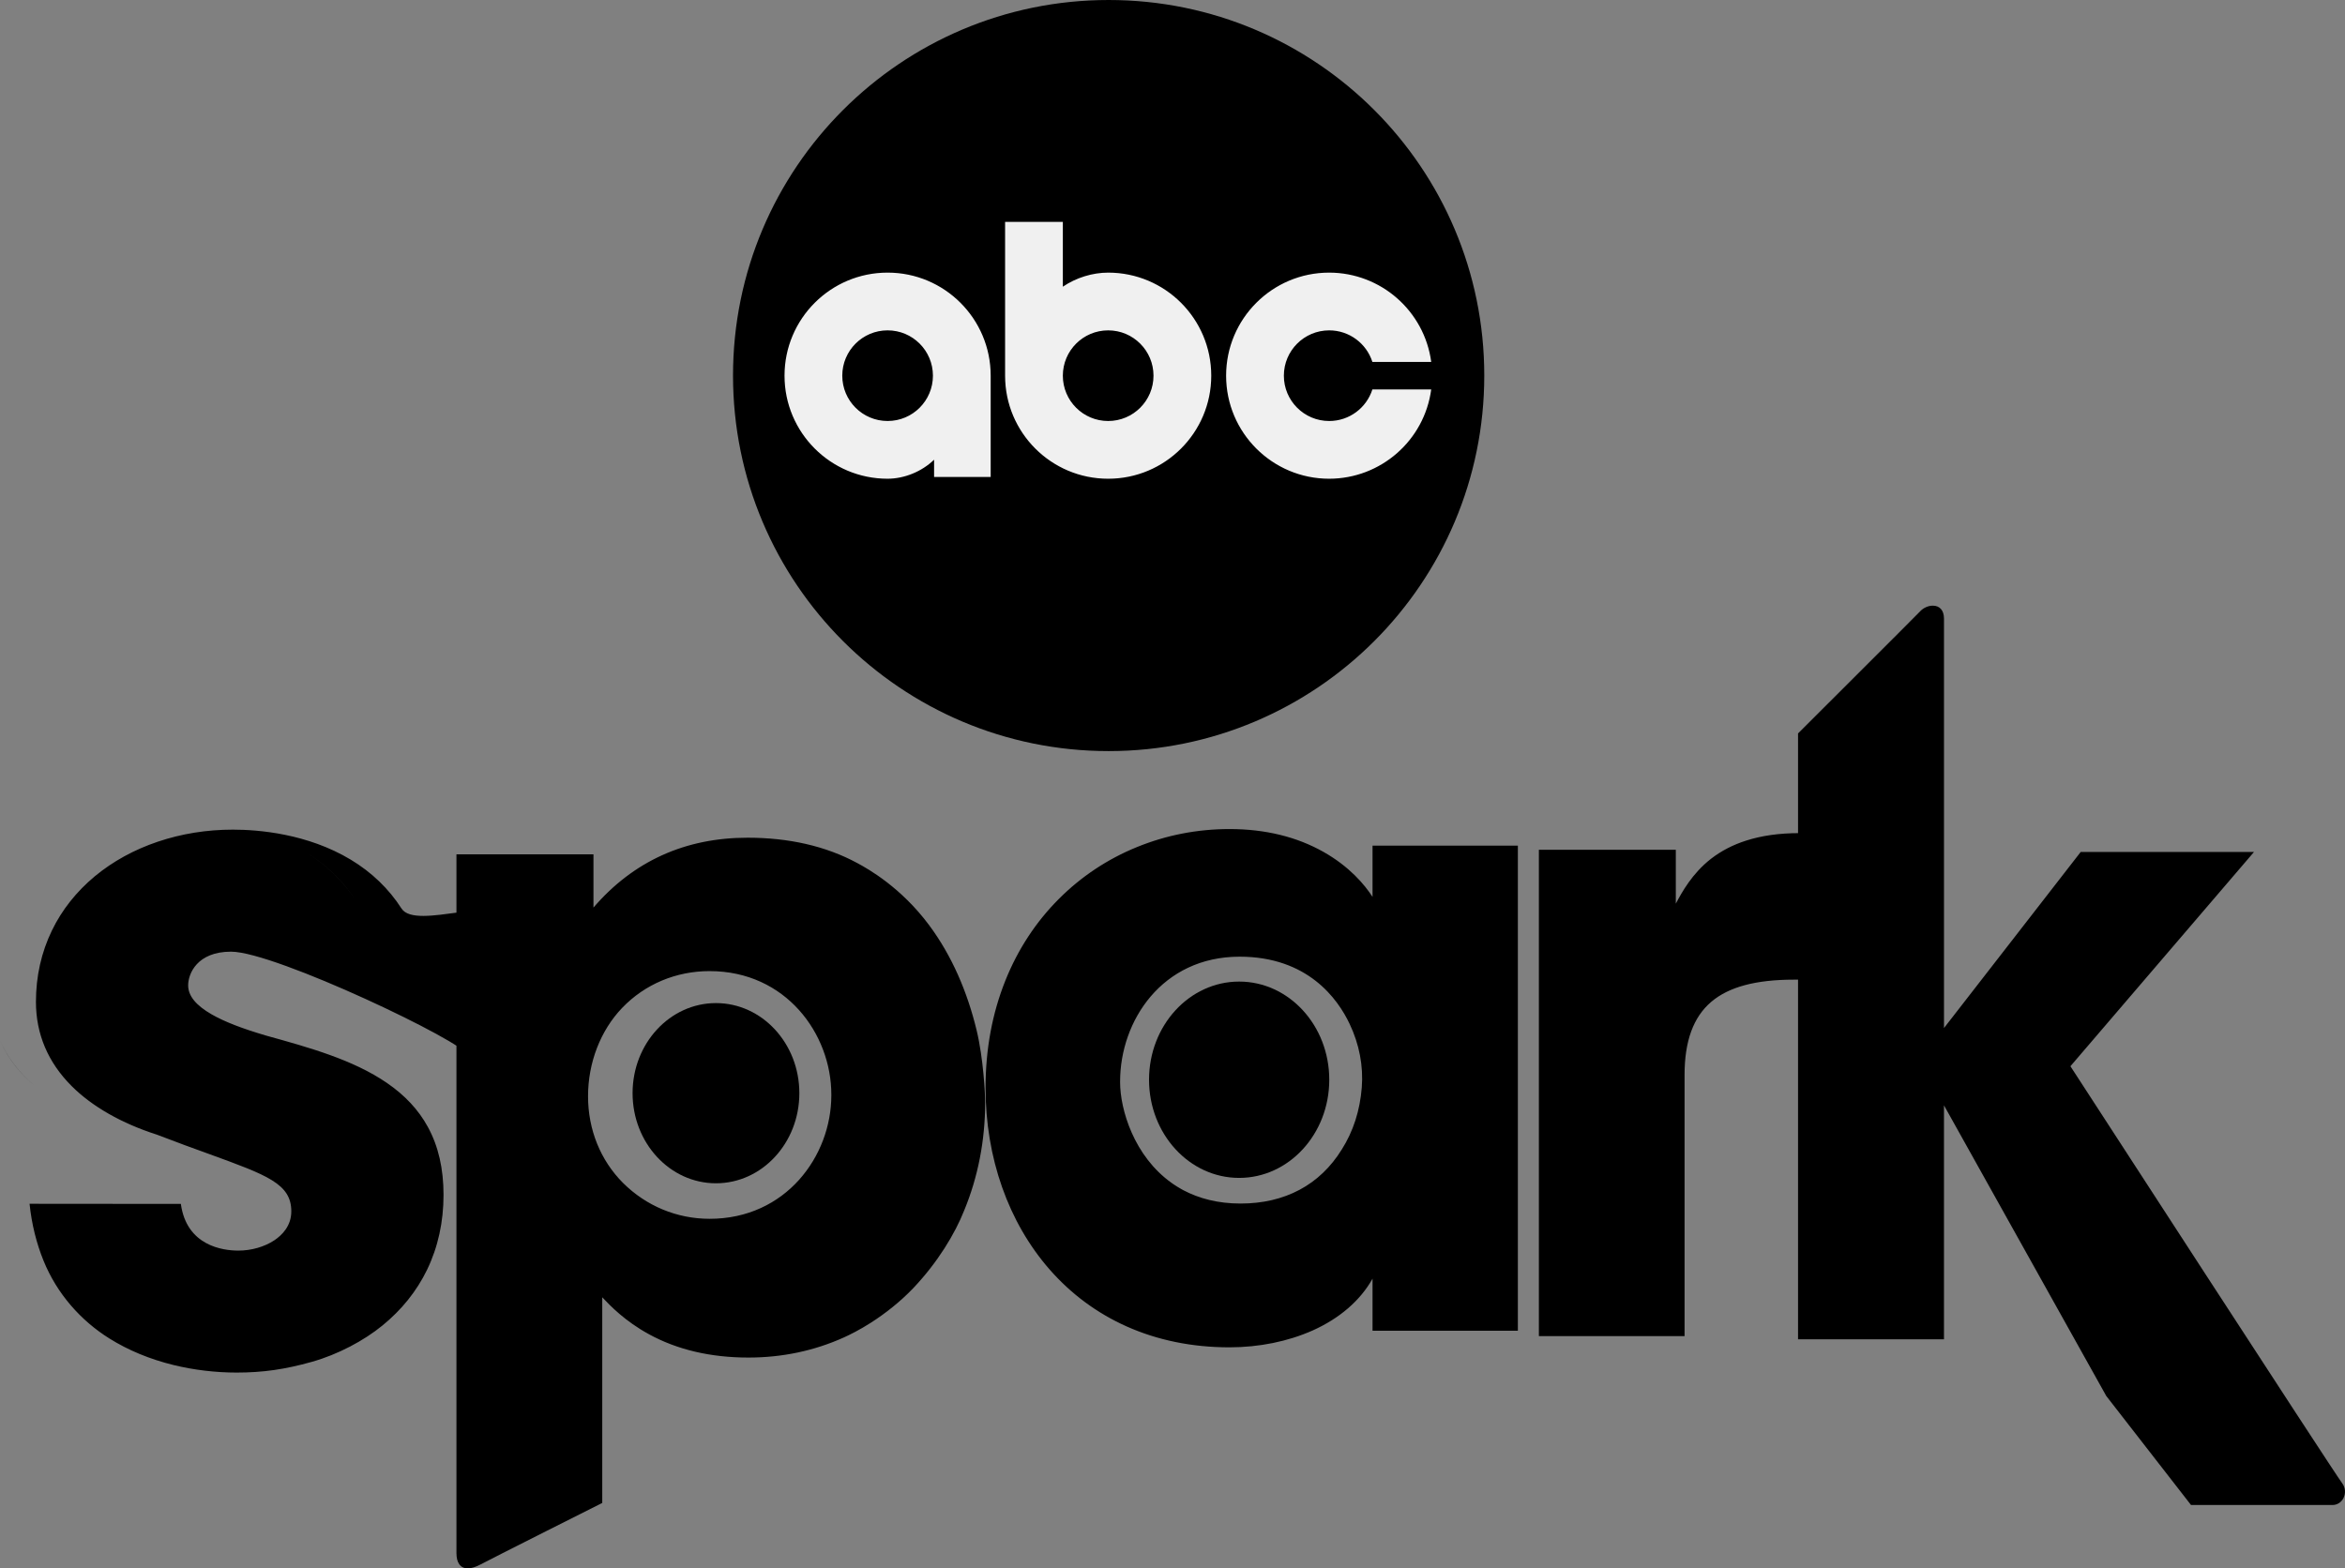
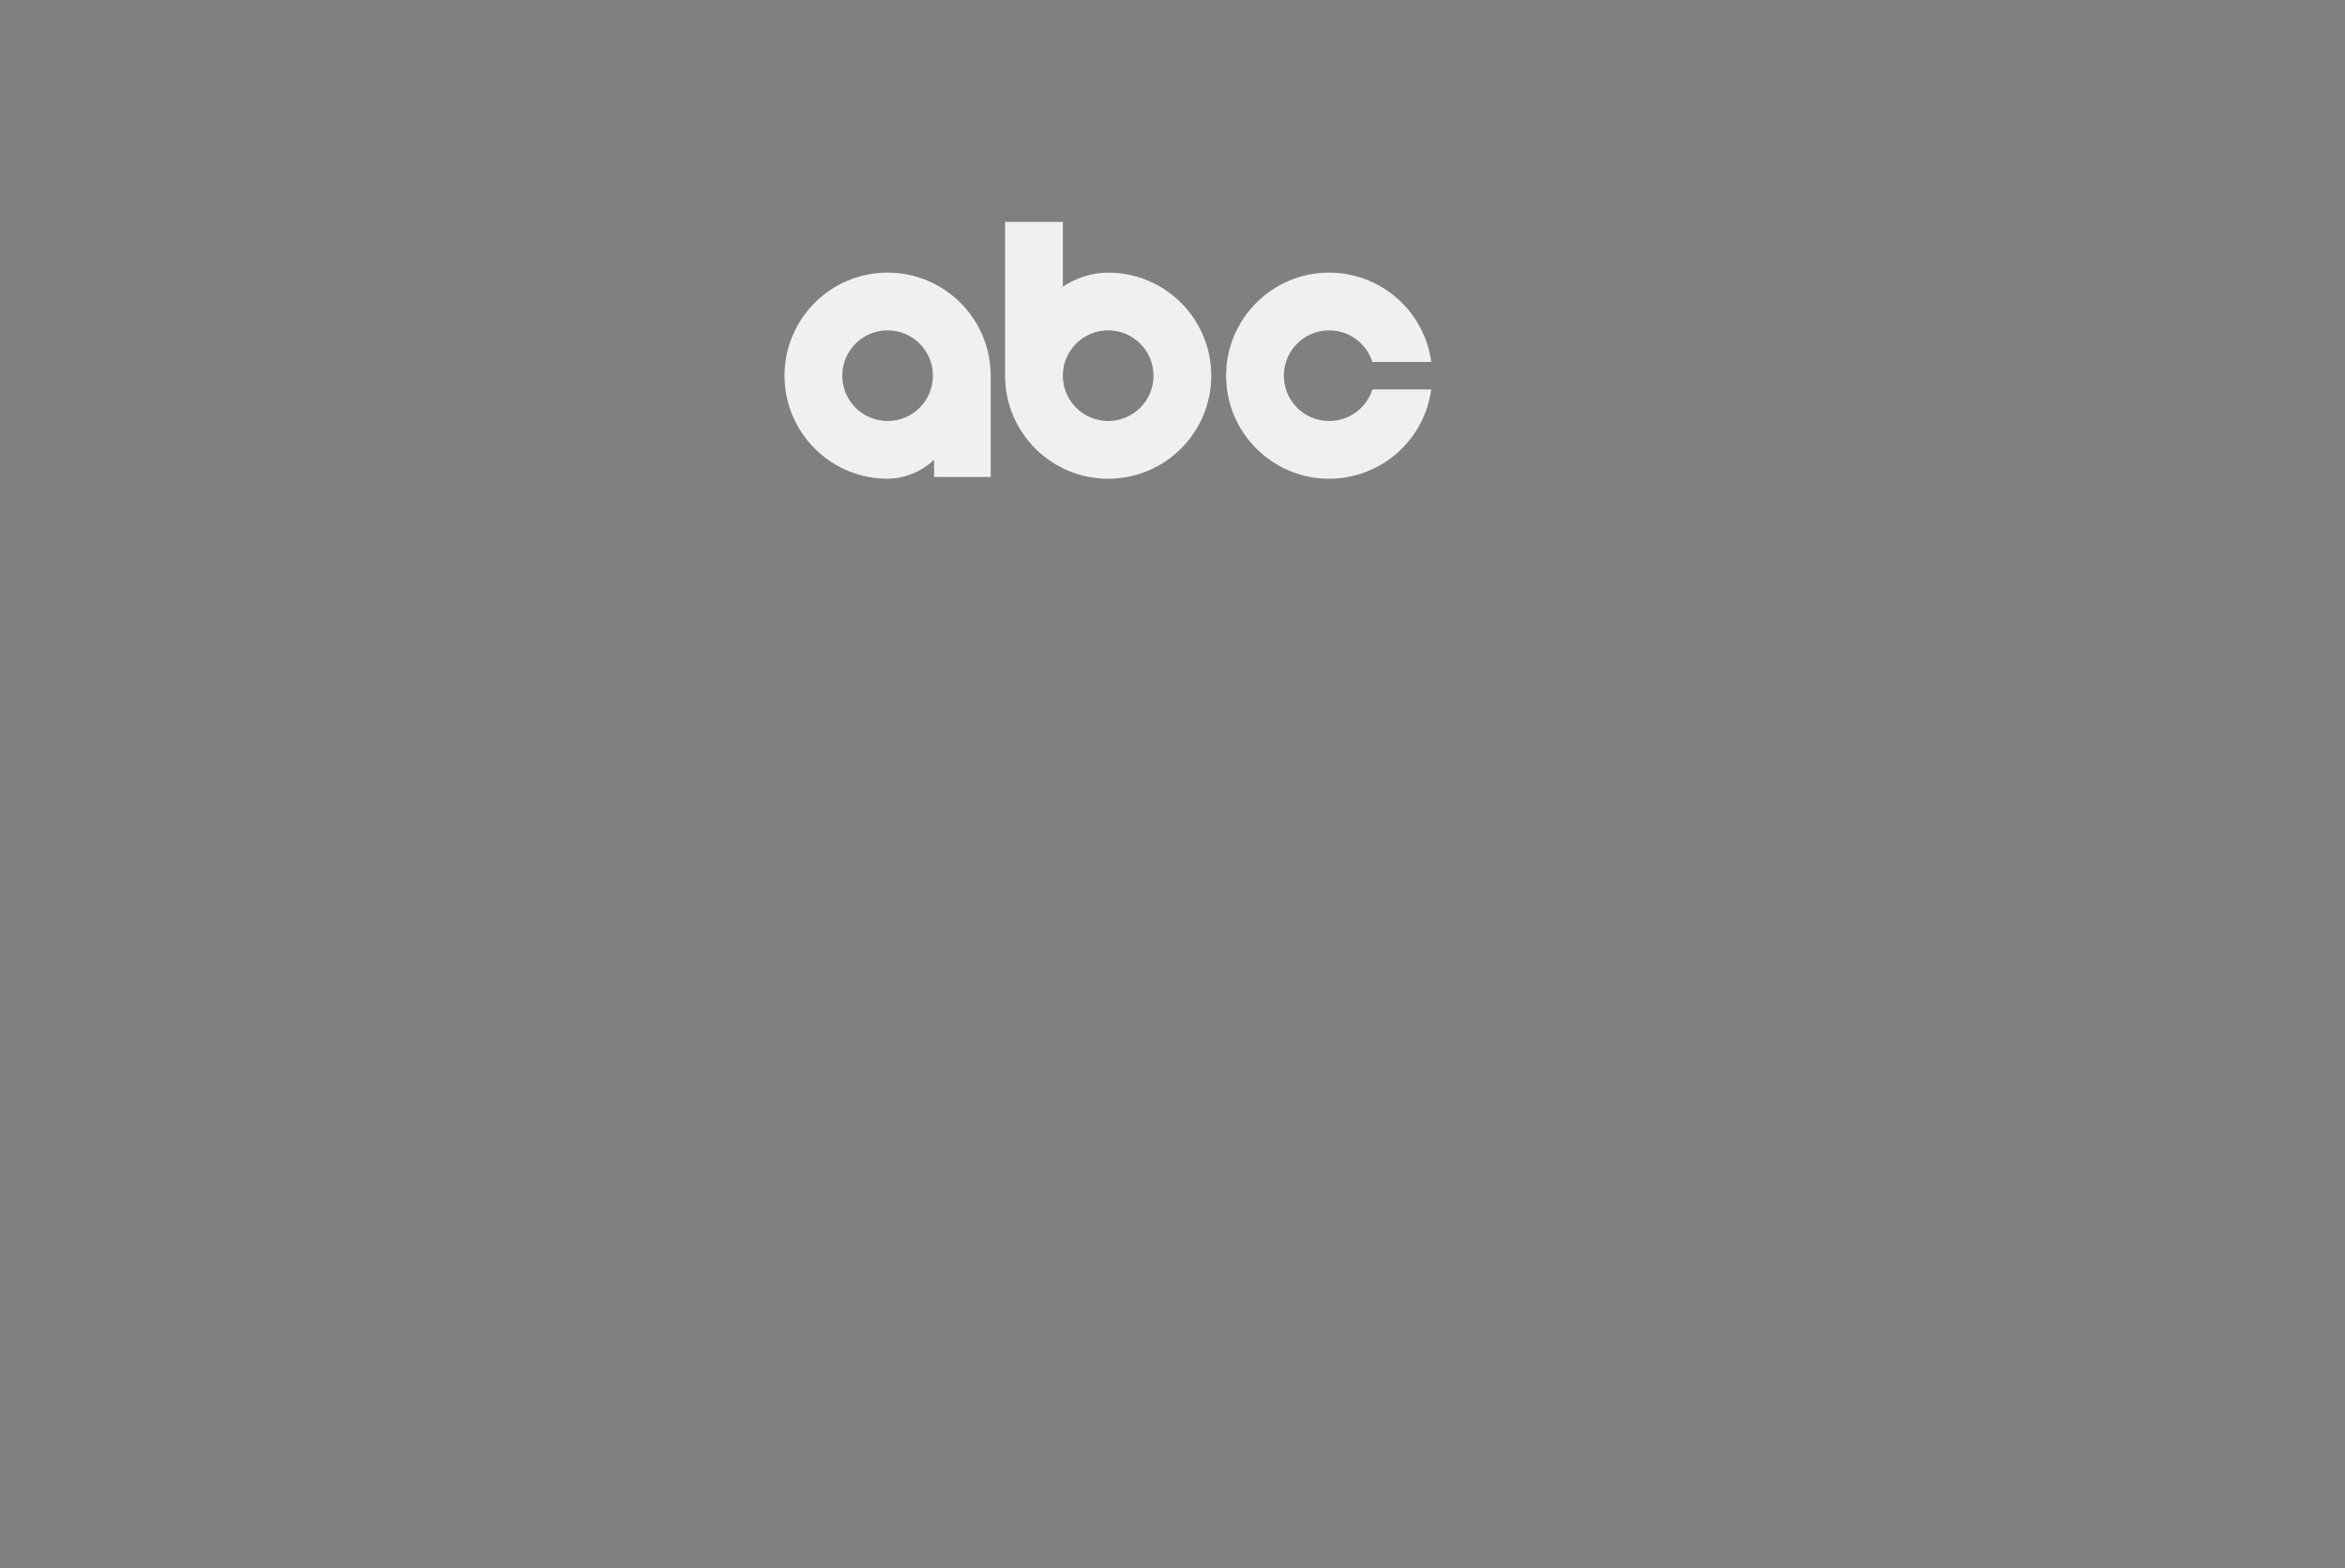
<svg xmlns="http://www.w3.org/2000/svg" version="1.1" width="290.585" height="194.39" viewBox="0,0,290.585,194.39">
  <rect x="0" y="0" width="290.585" height="194.39" fill="#808080" stroke="none" />
  <defs>
    <clipPath id="clip-1">
      <path d="M186.95,86.375h93.093v93.093h-93.093zM186.95,86.375" fill="none" />
    </clipPath>
  </defs>
  <g transform="translate(-96.118,-86.375)">
    <g stroke="none" stroke-miterlimit="10">
-       <path d="M149.14,226.056c1.307,2.401 1.938,5.155 1.939,8.42c0,3.359 -0.686,6.478 -2.042,9.282c-1.29,2.662 -3.163,4.981 -5.547,6.919c-2.248,1.835 -5.455,3.571 -8.754,4.496c-3.299,0.926 -6.032,1.323 -9.309,1.323c-2.591,0 -5.286,-0.321 -7.785,-0.93c-2.961,-0.724 -5.645,-1.84 -7.975,-3.299c-3.533,-2.21 -6.484,-5.531 -8.15,-9.625c-0.871,-2.145 -1.475,-4.518 -1.736,-7.066l18.749,0.016c0.713,5.21 5.221,5.787 7.126,5.787c1.622,0 3.25,-0.474 4.469,-1.285c0.953,-0.642 2.09,-1.78 2.09,-3.576c0,-3.414 -2.972,-4.486 -10.142,-7.094c-1.9,-0.686 -4.045,-1.464 -6.516,-2.417c-4.36,-1.394 -8.013,-3.479 -10.555,-6.015c-2.94,-2.942 -4.431,-6.454 -4.431,-10.447c0,-3.165 0.67,-6.141 1.982,-8.846c1.241,-2.559 3.038,-4.821 5.324,-6.723c2.232,-1.842 4.845,-3.283 7.779,-4.273c2.945,-0.994 6.076,-1.5 9.32,-1.5c3.146,0 9.227,0.485 14.6,3.718c2.602,1.565 4.72,3.607 6.293,6.054c1.807,2.815 12.579,-2.1 12.949,1.784l-4.859,16.328c-0.093,-1.426 -23.725,-12.76 -29.213,-12.76c-4.203,0 -5.313,2.73 -5.313,4.175c0,1.304 0.964,2.485 2.945,3.617c1.557,0.887 3.686,1.717 6.685,2.602c5.318,1.473 10.811,2.994 15.003,5.877c2.254,1.549 3.914,3.335 5.074,5.458M140.164,197.948c-1.704,-2.654 -3.903,-4.589 -6.25,-5.999c2.384,1.437 4.562,3.383 6.25,5.999M96.118,215.344c0.985,2.259 2.521,4.104 4.279,5.604c-1.845,-1.584 -3.326,-3.446 -4.279,-5.604M218.196,223.014c0,4.734 -0.898,9.279 -2.602,13.395c-1.127,2.852 -3.261,6.413 -6.31,9.625c-1.644,1.725 -3.544,3.19 -5.21,4.257c-1.421,0.915 -2.668,1.524 -3.386,1.851c-3.669,1.655 -7.643,2.493 -11.83,2.493c-4.671,0 -8.819,-0.969 -12.33,-2.896c-2.956,-1.611 -4.791,-3.522 -5.781,-4.573v25.488l-0.011,0.006c-0.136,0.071 -13.452,6.755 -15.096,7.632c-0.588,0.31 -1.105,0.474 -1.551,0.474c-0.909,0 -1.41,-0.675 -1.41,-1.889v-86.612h16.979v6.596c4.938,-5.743 11.361,-8.658 19.092,-8.658c5.068,0 9.679,1.015 13.631,3.16c1.307,0.702 5.373,2.983 8.857,7.659c2.869,3.854 4.752,8.324 5.896,13.03c0.849,3.517 1.061,7.921 1.061,8.963M184.054,206.736c-4.159,0 -8.013,1.617 -10.838,4.556c-2.689,2.804 -4.23,6.794 -4.23,10.959c0,4.126 1.535,7.934 4.333,10.738c2.874,2.864 6.685,4.448 10.735,4.448c9.44,0 15.08,-7.774 15.08,-15.297v-0.106c0,-7.52 -5.64,-15.297 -15.08,-15.297M201.097,248.71c0.267,-0.191 0.528,-0.387 0.795,-0.588c-0.267,0.201 -0.534,0.397 -0.795,0.588M200.226,249.308c0.087,-0.054 0.163,-0.109 0.251,-0.164c-0.087,0.055 -0.163,0.109 -0.251,0.164M213.166,229.351M284.207,191.187v60.122h-18.008v-6.451c-1.519,2.711 -4.088,4.927 -7.431,6.424c-3.054,1.356 -6.62,2.085 -10.3,2.085c-4.617,0 -8.912,-0.876 -12.766,-2.602c-3.648,-1.633 -6.838,-3.995 -9.499,-7.023c-5.134,-5.852 -7.959,-13.86 -7.959,-22.545c0,-4.774 0.833,-9.255 2.471,-13.324c1.546,-3.852 3.778,-7.249 6.631,-10.101c2.76,-2.76 6.004,-4.918 9.636,-6.399c3.631,-1.484 7.496,-2.243 11.487,-2.243c4.426,0 8.356,0.961 11.682,2.85c3.173,1.799 5.041,4.001 6.048,5.558v-6.35zM241.342,233.019c0.01,0.011 0.338,0.24 0.691,0.458c0.349,0.218 0.724,0.414 0.735,0.424c1.927,1.013 4.263,1.645 7.072,1.645c5.493,0 9.832,-2.308 12.543,-6.696c1.421,-2.237 2.254,-4.824 2.482,-7.679c0.212,-2.654 -0.31,-5.384 -1.508,-7.893c-1.47,-3.111 -5.199,-8.329 -13.626,-8.329c-9.62,0 -14.813,7.967 -14.813,15.463v0.106c0,3.361 1.715,9.181 6.424,12.502M319.071,189.635c-2.439,0 -4.644,0.307 -6.554,0.92c-1.639,0.517 -3.114,1.282 -4.372,2.257c-2.352,1.834 -3.609,4.148 -4.366,5.564v-6.677h-16.968v60.282h18.052v-32.366c0,-4.213 1.089,-7.186 3.321,-9.08c2.172,-1.84 5.52,-2.738 10.229,-2.738h0.675v-18.161zM386.518,272.038c0.294,-0.599 0.234,-1.296 -0.163,-1.824c-1.132,-1.508 -33.039,-50.707 -33.676,-51.687l22.723,-26.528l0.022,-0.03h-21.471l-16.942,21.825v-50.756c0,-0.996 -0.517,-1.595 -1.383,-1.595c-0.555,0 -1.149,0.259 -1.546,0.675c-0.904,0.947 -15.009,15.006 -15.151,15.153l-0.005,0.005v75.093h18.084v-28.996l20.111,36.025l10.5,13.511h17.535c0.582,0 1.089,-0.326 1.361,-0.871" fill="#000000" fill-rule="nonzero" stroke-width="1" />
-       <path d="M195.171,221.868c0,6.167 -4.626,11.167 -10.333,11.167c-5.707,0 -10.333,-4.999 -10.333,-11.167c0,-6.167 4.626,-11.167 10.333,-11.167c5.707,0 10.333,4.999 10.333,11.167z" fill="#000000" fill-rule="nonzero" stroke-width="0" />
-       <path d="M260.837,220.201c0,6.719 -4.999,12.167 -11.167,12.167c-6.167,0 -11.167,-5.447 -11.167,-12.167c0,-6.719 4.999,-12.167 11.167,-12.167c6.167,0 11.167,5.447 11.167,12.167z" fill="#000000" fill-rule="nonzero" stroke-width="0" />
      <g clip-path="url(#clip-1)" fill-rule="nonzero" stroke-width="1">
-         <path d="M233.497,86.375c25.707,0 46.547,20.84 46.547,46.547c0,25.706 -20.84,46.546 -46.547,46.546c-25.707,0 -46.546,-20.84 -46.546,-46.546c0,-25.707 20.839,-46.547 46.546,-46.547" fill="#000000" />
-       </g>
+         </g>
      <path d="M260.827,120.165c6.391,0.007 11.793,4.737 12.645,11.072h-7.291c-0.721,-2.271 -2.845,-3.916 -5.354,-3.916c-3.102,0.001 -5.617,2.515 -5.617,5.618c0,3.102 2.514,5.617 5.617,5.617c2.509,0 4.632,-1.645 5.354,-3.916h7.29c-0.851,6.333 -6.253,11.063 -12.644,11.071c-7.054,0 -12.773,-5.719 -12.773,-12.773c0,-7.054 5.719,-12.773 12.773,-12.773M206.107,138.555c3.102,0 5.617,-2.514 5.617,-5.618c0,-3.102 -2.514,-5.617 -5.617,-5.617c-3.102,0 -5.617,2.514 -5.617,5.617c0,3.103 2.514,5.618 5.617,5.618M211.867,145.495v-2.142c-1.521,1.47 -3.678,2.354 -5.76,2.358c-7.054,0 -12.773,-5.719 -12.773,-12.773c0,-7.054 5.719,-12.773 12.773,-12.773c7.054,0 12.773,5.719 12.773,12.773v12.557zM233.439,127.321c-3.103,0 -5.617,2.514 -5.617,5.618c0,3.102 2.514,5.617 5.617,5.617c3.102,0 5.617,-2.514 5.617,-5.617c0,-3.103 -2.514,-5.618 -5.617,-5.618M227.822,113.878v8.03c1.653,-1.12 3.669,-1.74 5.617,-1.743c7.055,0 12.773,5.719 12.773,12.773c0,7.054 -5.718,12.773 -12.773,12.773c-7.054,0 -12.773,-5.719 -12.773,-12.773v-19.06zM220.666,113.878" fill="#f0f0f0" fill-rule="evenodd" stroke-width="1" />
    </g>
  </g>
</svg>